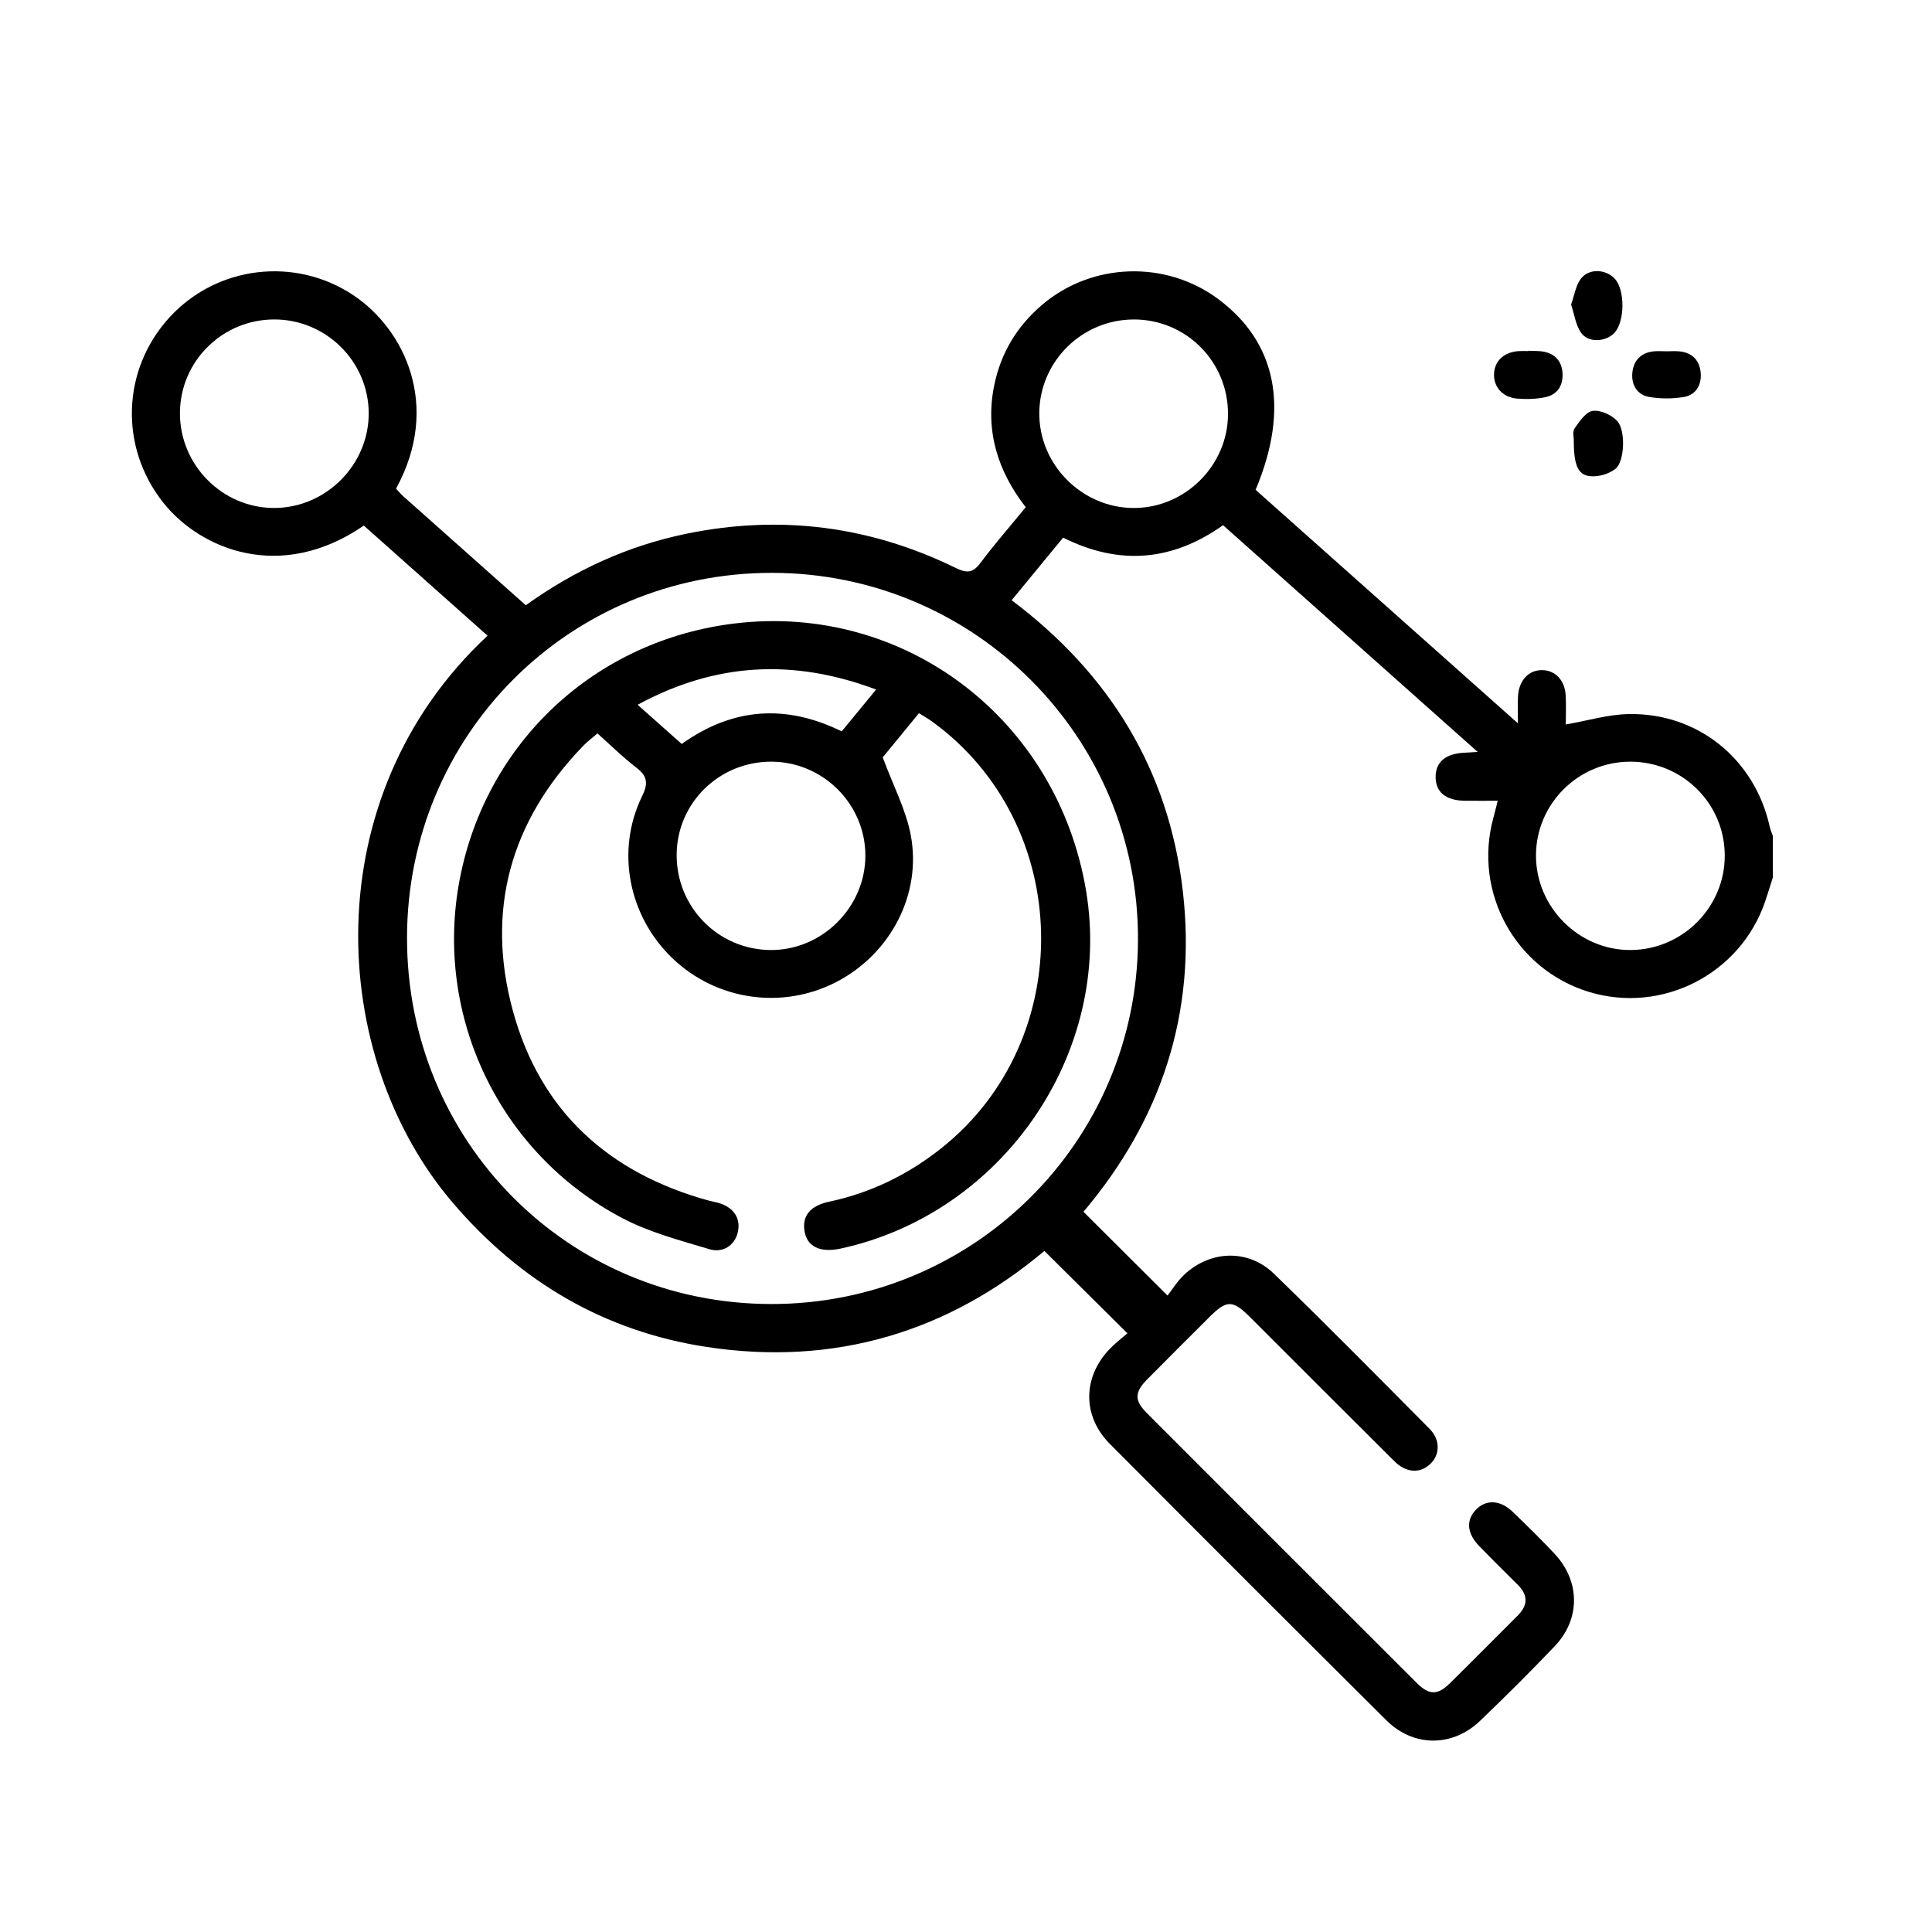
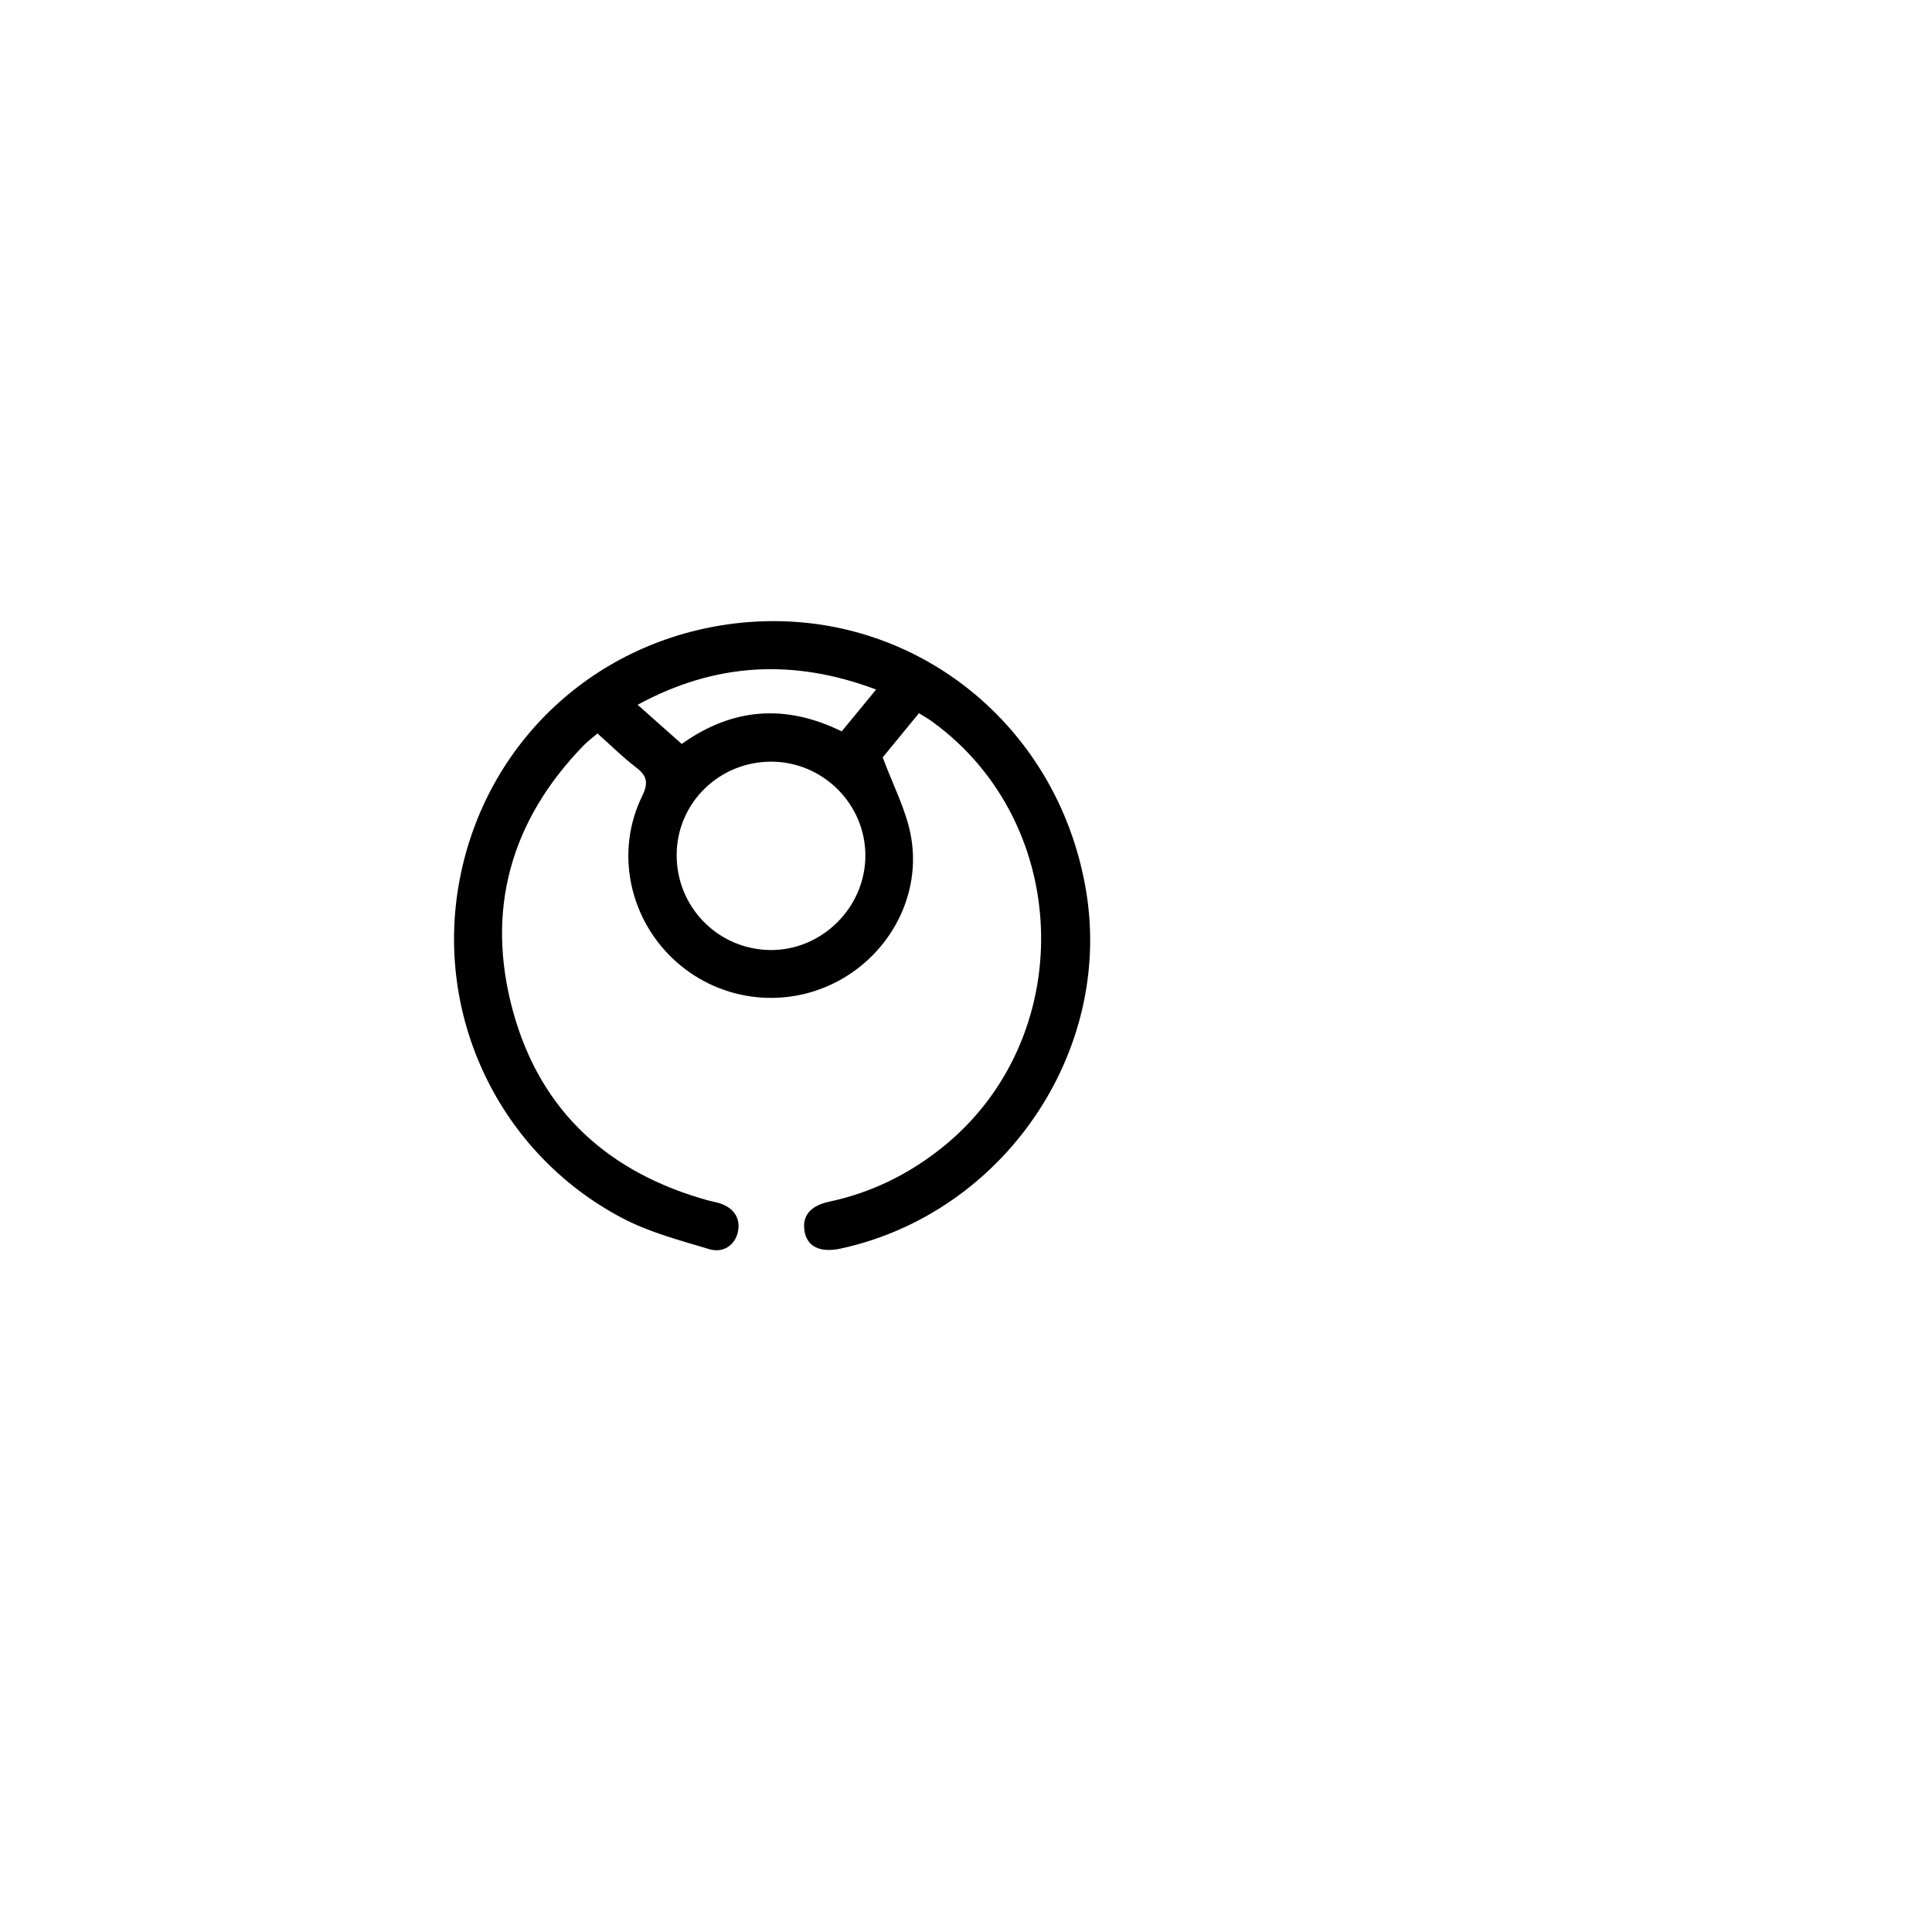
<svg xmlns="http://www.w3.org/2000/svg" viewBox="0 0 1080 1080">
  <path d="M-1054.17 456.3c22.95-14.34 49.1-25.72 77.25-32.17 65.12-14.93 126.97-6.09 185.59 25.88 5.86 3.2 10.01 7.41 8.69 14.62-1.65 8.98-10.79 12.33-20.04 7.2-22.55-12.51-46.43-21.09-71.74-26.11-120.52-23.91-243.62 55.96-270.17 176.01-3.68 16.63-4.69 33.89-6.29 50.91-.99 10.52-4.65 14.86-15.23 14.87-35.07.06-70.15.06-105.22 0-10.49-.02-15.23-4.55-14.82-15.04 5.74-148.29 73.98-257.6 204.88-327.53 11.01-5.88 22.8-10.34 34.39-15.07 8.21-3.36 15.1-.62 17.85 6.39 2.67 6.81-.76 13.23-9.27 16.52-28.01 10.85-54.51 24.48-78.09 41.6 20.47 20.37 40.86 40.67 62.21 61.91zm-84.41-45.25c-76.09 66.38-117.55 149.72-123.06 251.52h86.12c5.5-77.8 38.43-141.26 98.19-190.19-20.6-20.63-40.66-40.71-61.25-61.33zm224 276.5c-30.26-.34-51.99-22.1-52.08-49.01-.1-26.6 21.1-48.31 47.75-49.48 4.26-.19 8.96-1.87 12.55-4.24 98.64-65.13 197.18-130.4 295.66-195.76 9.53-6.32 19.43-10.59 30.98-8.17 15.7 3.29 26.12 12.65 29.64 28.53 3.52 15.87-1.67 29.16-14.8 38.34-24.33 16.99-49.14 33.29-73.78 49.83-75.41 50.63-150.85 101.21-226.16 151.99-3.35 2.26-6.17 5.95-8.06 9.58-9.52 18.27-24.48 27.54-41.69 28.39zm.98-72.05c-15-2.4-26.27 6.16-28.25 19.43-1.84 12.32 6.77 24.56 19.33 27.49 12.1 2.82 23.59-4.66 28.8-17.31 1.97-4.8 5.88-9.62 10.19-12.53 99.44-67.07 199.05-133.88 298.63-200.73 11.35-7.62 14.11-14.18 9.01-21.5-4.98-7.16-11.73-7.03-22.76.28-100.41 66.52-200.82 133.06-301.33 199.43-4 2.64-9.07 3.66-13.64 5.44zM-917.48-50c43.75 0 87.51-.02 131.26 0 25.63.01 40.74 14.93 40.75 40.33.03 58.86-.03 117.72.07 176.58.01 6.84-.87 12.91-8.11 15.74-6.97 2.72-11.61-1.24-16.1-5.81-8.43-8.58-16.73-17.31-25.63-25.38-2.84-2.57-7.39-4.58-11.17-4.59-80.34-.26-160.69-.19-241.03-.2-27.74 0-42.13-14.36-42.14-42.03 0-38.13-.03-76.26 0-114.39.02-25.03 15.14-40.22 40.07-40.24 44.01-.04 88.02-.01 132.03-.01zm145.71 190.54 1.74-.96v-5.86c0-47.63.01-95.25-.01-142.88 0-12.33-4.07-16.25-16.77-16.26-87.04-.01-174.09-.01-261.13 0-13.43 0-17.05 3.73-17.05 17.5-.01 36.87 0 73.74 0 110.61 0 16.36 2.97 19.39 19.03 19.39 82.18 0 164.36.06 246.54-.11 6.94-.01 12.44 1.74 16.95 7.03 3.4 3.99 7.13 7.7 10.71 11.53zm-47.46 128.93c.04 54.5-44.08 98.48-98.73 98.44-53.95-.04-97.84-44.25-97.87-98.56-.03-53.86 44.48-98.23 98.37-98.08 54.26.16 98.19 44.07 98.23 98.2zm-98.43 73.85c40.25.14 73.61-32.75 73.86-72.81.26-41.11-32.63-74.47-73.61-74.65-40.5-.18-73.81 33.01-73.84 73.6-.03 40.69 32.88 73.72 73.59 73.86zm270.69-196.62c54.58.22 98.36 44.41 98.13 99.04-.23 53.98-44.52 97.72-98.83 97.61-53.82-.11-98.03-44.73-97.78-98.69.25-54.18 44.48-98.17 98.47-97.96zm-.04 172.03c40.71-.13 73.62-33.14 73.59-73.84-.02-40.61-33.29-73.79-73.81-73.61-40.97.17-73.87 33.53-73.62 74.64.24 40.07 33.58 72.95 73.84 72.82zm-639.21-61.63c.19-54.23 44.33-98.27 98.32-98.11 54.61.16 98.46 44.28 98.28 98.89-.17 54.31-44.74 98.12-99.44 97.75-53.43-.36-97.35-44.9-97.16-98.53zm172.03.38c.09-40.67-33.02-73.95-73.51-73.91-40.7.04-73.71 32.9-73.92 73.57-.21 40.51 33.03 73.91 73.54 73.89 40.76-.02 73.8-32.91 73.89-73.55zm540.6 405.08c-1.94-47.76-12.76-92.4-32.92-134.76-.99-2.08-2.09-4.11-2.97-6.23-3.05-7.37-.98-13.88 5.33-17.04 6.28-3.14 13.06-.87 16.63 6.26 4.22 8.45 8.14 17.08 11.71 25.83 17.59 43.12 26.53 88 26.97 134.56.11 12.11-4.01 16.33-15.88 16.35-34.55.04-69.11.04-103.66 0-11.18-.01-15.45-4.13-15.63-15.11-.49-30-6.25-58.91-17.83-86.62-.49-1.18-.98-2.37-1.38-3.58-2.53-7.62-.05-13.87 6.57-16.61 6.41-2.66 13.58-.05 15.97 7.54 6.52 20.65 12.58 41.47 17.99 62.44 2.21 8.58 2.28 17.71 3.37 26.97h85.73z" />
-   <path d="M-1015.83 638.48c-.03-53.06 43.71-98.12 95.52-98.41 10.48-.06 17.23 7.02 14.54 15.51-2.18 6.87-7.48 8.87-14.28 9.18-23.01 1.06-42.03 10.56-55.89 28.97-16.47 21.87-19.51 46.04-10.15 71.76.61 1.68 1.53 3.25 2.08 4.94 2.27 7.04-.32 13.29-6.54 16.01-6.15 2.68-13.4.5-15.78-6.5-4.55-13.39-7.87-27.2-11.7-40.84.74-.21 1.47-.41 2.21-.62zm222.54-310.23c1.32.42 3.55.99 5.68 1.8 34.85 13.2 67.05 31.15 96.43 54.11 7.77 6.07 9.31 12.8 4.51 19.01-4.72 6.1-11.76 6.37-19.52.36-27.87-21.54-58.23-38.55-91.19-50.98-7.32-2.76-10.65-8.59-9.17-14.74 1.35-5.59 6.72-9.77 13.27-9.57zm-27.65 333.54c-3.8 8.35-6.12 15.44-10.05 21.49-3.19 4.9-8.92 5.6-14.36 2.73-5.42-2.87-7.59-7.71-6.08-13.46a77.711 77.711 0 0 1 5.96-15.6c2.74-5.34 8.13-8.02 13.47-5.53 4.23 1.98 7.22 6.61 11.07 10.38zm-73.1-607.17c10.49-10.5 20.39-20.41 30.83-30.87-4.84 0-9.98.07-15.12-.01-9.05-.14-14.54-4.81-14.55-12.26-.01-7.49 5.44-12.22 14.51-12.28 14.85-.09 29.69-.1 44.54 0 10.05.07 14.53 4.51 14.6 14.53.11 14.85.1 29.7 0 44.54-.06 9.03-4.81 14.56-12.23 14.59-7.43.03-12.14-5.5-12.32-14.5-.09-4.86-.14-9.72-.23-14.58 0-.18-.29-.34-1.66-1.89-8.62 9.01-17.15 17.97-25.74 26.89-3.37 3.5-6.84 6.91-10.31 10.32-8.4 8.24-14.04 8.33-22.27.17-10.73-10.63-21.36-21.36-32.04-32.03-1.79-1.79-3.66-3.5-5.95-5.69-2 1.83-3.89 3.43-5.64 5.17-15.04 15-30.03 30.07-45.1 45.04-6.91 6.86-14.05 7.53-19.49 2.08-5.45-5.46-4.76-12.56 2.12-19.47 18.96-19.05 37.96-38.06 57.01-57.03 8.15-8.11 13.91-8.01 22.26.31 12.46 12.43 24.84 24.95 36.78 36.96zm-23.02 227.28c7.68 0 15.36-.14 23.04.04 7.94.19 13.13 5 13.31 11.93.19 7.2-5.2 12.46-13.47 12.55-15.61.16-31.23.17-46.84 0-7.93-.09-13.12-5.01-13.3-11.94-.18-7.24 5.16-12.23 13.46-12.58.26-.01.51 0 .77 0h23.04zm-31.23-24.6c-1.02 0-2.05.02-3.07 0-9.66-.12-15.28-4.67-15.25-12.34.03-7.66 5.63-12.14 15.34-12.23 2.81-.03 5.64-.11 8.44.03 7.83.38 12.98 5.32 12.96 12.29-.03 6.95-5.2 11.82-13.05 12.23-1.79.09-3.58.01-5.37.02zm61.56-24.57c1.02 0 2.05-.02 3.07 0 9.65.12 15.28 4.68 15.24 12.35-.04 7.64-5.68 12.13-15.37 12.23-2.81.03-5.64.11-8.44-.03-7.82-.39-12.97-5.35-12.93-12.32.04-6.99 5.17-11.8 13.06-12.19 1.79-.09 3.58-.01 5.37-.02zm239.69 61.43c-18.87.04-35.22-14.76-36.83-33.34-.76-8.72 3.56-14.92 10.94-15.69 7.03-.74 12.06 3.9 13.54 12.48 1.32 7.67 6 12.32 12.55 11.88 7.12-.48 10.9-4.68 12.01-11.69 1.43-9.03 6.84-13.76 14.09-12.62 7.23 1.13 11.27 7.5 10.31 16.23-2.04 18.43-18.01 32.72-36.59 32.76zm-30.35-85.92c2.3 0 4.65-.3 6.9.06 6.66 1.06 10.53 5.06 10.96 11.83.4 6.33-4.45 11.77-11.12 12.43-4.06.4-8.19.27-12.27.12-7.93-.27-13.12-5.03-13.29-11.96-.18-7.24 5.15-12.25 13.46-12.57 1.79-.07 3.58-.01 5.37-.01v.09zm60.97 24.48c-.77 0-1.54.01-2.3 0-10.35-.07-16.06-4.45-16.05-12.32.01-7.87 5.69-12.21 16.08-12.26 2.56-.01 5.12-.09 7.68.03 7.84.38 13 5.29 12.99 12.27 0 6.96-5.18 11.85-13.02 12.25-1.79.09-3.58.01-5.37.02zm-534.67 59.77c.13 7.77-4.41 13.34-11.31 13.9-6.54.53-11.81-3.99-13.14-11.27-1.63-8.9-5.48-13.06-12.18-13.16-6.76-.1-11 4.24-12.51 12.8-1.37 7.74-6.81 12.39-13.59 11.6-6.85-.8-11.15-6.42-10.89-14.27.61-18.96 17.53-34.85 37.01-34.76 19.49.09 36.3 16.23 36.62 35.16zm-68.16-47.55c-2.05 0-4.11.18-6.14-.02-6.82-.69-11.53-5.65-11.61-12.05-.08-6.4 4.56-11.7 11.31-12.28 4.57-.39 9.23-.37 13.81-.03 6.83.51 11.54 5.6 11.62 12 .08 6.37-4.59 11.58-11.32 12.32-2.53.28-5.11.05-7.67.05zm61.88.07c-1.28 0-2.56.03-3.84 0-8.95-.21-14.46-5.01-14.34-12.48.11-7.21 5.44-11.86 13.94-12.08 3.07-.08 6.15-.1 9.21 0 8.34.28 13.7 5.22 13.59 12.45-.12 7.22-5.45 11.85-13.95 12.11-1.53.05-3.07 0-4.61 0zm-1686.2 141.46c1.17-3.61 2.36-7.21 3.49-10.84 9.64-31.02 38.25-52.88 70.71-53.32 27.68-.38 55.38-.14 83.06-.07 9.87.03 15.76 4.95 16.02 12.94.27 8.33-5.85 13.76-16.07 13.8-26.2.1-52.4 0-78.6.05-30.78.07-51.68 20.78-51.79 51.43-.1 29.77-.07 59.55 0 89.32.04 19.39 12.43 29.01 31.07 24.08 31.03-8.21 62.03-16.54 93.03-24.88 17.3-4.65 19.65-8.87 14.81-26.18-.55-1.98-1.31-3.91-2.26-6.71l-70.46 18.73c-6.61 1.76-13.18 3.67-19.84 5.2-9.6 2.2-17.33-2.81-17.51-12.34-.44-23.21-.35-46.44-.03-69.66.1-7.64 6.24-13.05 13.22-13.07 7.33-.03 13.17 5.65 13.3 13.89.25 16.63.08 33.27.08 51.1 16.16-4.28 31.33-8.28 46.49-12.32 12.92-3.44 25.81-7.02 38.76-10.35 10.35-2.66 16.12.4 19.07 10.33 2.8 9.4 5.52 18.85 7.58 28.43 4.53 21.06-8.09 41.09-29.75 47.13-24.33 6.79-48.78 13.15-73.17 19.71-2.83.76-5.62 1.65-8.63 2.55v15.14h139.27V405.51c0-2.68-.17-5.39.19-8.03 1.03-7.56 6.98-12.81 13.86-12.5 7.04.31 12.4 5.72 12.61 13.57.3 11.01.12 22.03.12 33.04v119.14h28.7v-9.4c0-45.85.03-91.7 0-137.55-.03-34.64-18.21-53.43-52.85-54.76-9.49-.36-15.54-5.79-15.31-13.75.22-7.66 6.08-12.71 15.12-13.03 43.75-1.56 79.09 31.1 79.64 74.97.65 52.39.29 104.8.13 157.2-.05 15.17-8.7 23.61-24.08 23.64-66.69.12-133.38.12-200.07 0-15.58-.03-24.15-8.88-24.45-24.42-.07-3.52 0-7.04 0-11.02-5.57-.39-10.66-.14-15.47-1.18-17.5-3.79-29.89-13.97-36.66-30.72-1.09-2.7-2.21-5.39-3.32-8.08V386.5zm305.36 552.99c-12.68-1.23-24.81-.71-35.93-3.81-28.37-7.92-46.68-32.87-47.41-63.26-.57-24.1-.26-48.23-.1-72.34.06-9.88 5.25-15.48 13.48-15.48 8.35 0 13.15 5.42 13.21 15.52.12 22.63-.04 45.25.06 67.88.15 31.98 23.36 50.04 54.27 41.84 64.64-17.13 129.22-34.46 193.79-51.86 24.43-6.58 32.48-21.1 25.82-45.64-1.62-5.98-3.31-11.93-5.08-18.3-45.66 12.19-90.71 24.2-135.75 36.25-26.99 7.22-53.95 14.53-80.94 21.74-2.86.76-6.51 2.4-8.61 1.32-4.62-2.36-10.85-5.55-11.99-9.63-1.13-4.04 3.07-9.66 5.2-14.47.36-.81 2.01-1.15 3.12-1.52 5.31-1.78 13.3-2 15.32-5.59 2.84-5.05 1.49-12.59 1.51-19.06.09-31.86.02-63.71.06-95.57.01-11.07 5.05-17.39 13.5-17.24 8.42.15 13.25 6.46 13.27 17.67.05 32.45.02 64.9.02 97.36v10.64c32.3-8.69 63.45-17.07 95.1-25.59-11.97-19.57-14.73-39.15-5.77-59.6 14.29-32.63 53.71-45.54 84.93-27.61 4.68 2.69 7.77 2.98 12.66.18 20.6-11.76 41.45-10.74 62.6.78.85-2.13 1.09-5.03 2.61-6.06 4.34-2.94 9.12-6.96 13.86-7.15 6.4-.26 10.49 4.96 11.12 11.76.27 2.95.13 5.95.13 8.93V967.6c12.51 0 24.55.09 36.6-.02 22.64-.2 20.07 2.92 20.09-19.8.07-78.3.12-156.6-.02-234.9-.07-38.55-23.25-68.72-59.16-76.99-7.17-1.65-14.75-2.14-22.14-2.16-84.85-.14-169.7-.16-254.55-.07-49.58.05-81.49 32.1-81.59 81.63-.01 6.55.18 13.11-.1 19.65-.35 7.96-5.45 13.5-12.61 13.49-7.56 0-12.89-4.1-13.67-11.51-6.66-63.84 21.47-113.46 81.92-127.61 8.31-1.94 17.12-2.36 25.71-2.38 85.15-.17 170.3-.21 255.45-.06 53.25.1 94.04 31.79 105.01 81.61 1.84 8.35 2.46 17.12 2.48 25.7.18 81.28.12 162.56.1 243.84 0 24.29-11.92 36.34-36.1 36.35-105.1.04-210.19.04-315.29 0-24.52 0-36.13-11.65-36.18-36.01-.01-6.79 0-13.59 0-18.9zm26.8-9.63v25.94c.02 11.77.02 11.8 11.84 11.81 76.17.01 152.34 0 228.52 0h9.53V806.54c-10.24 8.88-19.48 16.69-28.42 24.81-1.57 1.43-2.29 4.1-2.81 6.34-5.55 24.07-20.57 38.91-44.15 45.33-20.35 5.54-40.75 10.87-61.12 16.33-37.57 10.08-75.14 20.19-113.4 30.48zm215.39-128.71c9.64-8.65 19.1-15.93 27.07-24.57 11.63-12.59 10.53-32.11-1.35-44.5-11.73-12.25-31.14-13.62-44.59-3.15-14.33 11.15-17.34 11.16-31.52.09a33.455 33.455 0 0 0-43.97 2.35c-12.12 11.73-13.44 30.17-3.42 43.85 3.95 5.4 8.03 7.45 15.08 5.26 15.57-4.84 31.42-8.78 47.22-12.84 16.08-4.14 26.6 2.07 31.08 17.98l4.39 15.53zm226.37-345.04c-28.19 7.51-55.99 14.92-83.8 22.32-2.01.54-4.02 1.07-6.06 1.52-10.58 2.36-17.72-2.83-17.84-13.66-.24-22.33-.19-44.67-.01-67 .07-8.44 5.46-14.09 12.8-14.31 7.57-.22 13.58 5.65 13.8 14.44.34 13.09.1 26.2.11 39.3v11.06c16.13-4.23 31.24-8.17 46.33-12.17 12.93-3.43 25.81-7.03 38.77-10.35 10.35-2.66 16.03.44 18.99 10.41 2.53 8.55 4.94 17.15 6.96 25.83 5.48 23.52-6.45 43.36-30.04 49.86-22.64 6.23-45.35 12.2-68.05 18.22-13.87 3.68-13.88 3.63-12.26 19.08 2.99.41 6.19.56 9.25 1.33 6.98 1.75 10.68 6.38 10.26 13.63-.41 7.25-4.54 11.56-11.75 12.23-4.72.44-9.53.37-14.27.07-12.06-.78-20.23-9.19-20.86-21.37-.23-4.41-.04-8.84-.04-13.83-2.93-.23-5.19-.51-7.46-.57-26.76-.7-47.53-20.85-47.92-47.71-.48-33.05-.65-66.12.09-99.15.9-40.4 33.84-72.63 74.35-72.95 51.51-.4 103.03-.38 154.55-.01 41.1.3 74.43 33.39 74.81 74.54.49 52.4.22 104.82.1 157.23-.03 15.04-8.82 23.87-23.96 23.93-41.99.18-83.97.12-125.96.02-9.71-.02-15.66-5.42-15.53-13.39.13-7.86 6.17-13.21 15.91-13.29 22.02-.18 44.03-.06 67.36-.06V405.51c0-2.68-.18-5.38.11-8.03.84-7.59 5.38-12.12 12.81-12.4 7.51-.27 12.25 4.16 13.59 11.56.58 3.18.27 6.53.27 9.8.01 44.67 0 89.33 0 134v10.23h28.65v-9.09c0-46.45.03-92.91-.01-139.36-.03-33-20.36-53.25-53.59-53.29-47.94-.06-95.88-.07-143.82 0-32.78.05-52.98 20.12-53.09 52.74-.1 29.18-.08 58.36 0 87.55.06 20.62 11.98 29.61 32.17 24.27 30.46-8.06 60.9-16.19 91.33-24.36 18.01-4.84 20.16-8.74 15.01-26.71-.55-1.94-1.23-3.84-2.05-6.37zm-316.68 121.97c-55.46-.09-99.88-41.4-105.12-97.63-2.51-26.94-5.06-53.88-7.86-80.79-6.58-63.04 38.41-118.08 102.58-125.28 60.35-6.77 117.05 38.99 123.15 100.73 1.59 16.06-.46 32.6-1.96 48.82-2.27 24.54-3.59 49.41-8.74 73.4-10.39 48.39-52.81 80.83-102.05 80.75zm.37-26.8c38.54-.11 70.94-26.68 76.76-65 4.19-27.59 6.46-55.51 8.69-83.35.91-11.42 1.23-23.43-1.26-34.47-10.41-46.14-53.37-73.99-100.15-66.07-44.57 7.55-75.35 49.32-70.63 95.69 2.74 26.92 5.29 53.85 7.89 80.78 4.05 41.95 37.27 72.53 78.7 72.42zM-2612.4 167.7c-2.21 21.45-3.4 43.21-6.88 64.6-6.11 37.59-38.49 62.92-76.19 61.12-36.51-1.74-65.59-30.36-69.31-68.2-1.66-16.87-3.32-33.74-5.09-50.6-4.53-43.32 24.74-81.91 66.85-88.03 42.21-6.13 80.96 21.63 89.09 64.04 1.06 5.51 1.03 11.22 1.53 17.07zm-26.85-.94c-.44-4.17-.42-9.31-1.58-14.16-6.39-26.83-31.71-43.5-59.35-39.34-26.06 3.92-45 28-43.1 55.83 1.27 18.66 3.27 37.29 5.51 55.86 2.9 24.14 22.21 41.48 45.72 41.75 22.91.26 43.3-16.22 46.43-38.78 2.77-19.99 4.24-40.17 6.37-61.16zm479.83 5.84c-1.37-50.39 33.65-86.66 78.53-86.63 44.8.03 80.41 36.38 78.53 81.56-.92 21.94-3.33 43.93-6.75 65.63-5.78 36.69-38.48 62.05-75.87 60.27-35.96-1.71-65.55-30.26-68.99-66.44-1.89-19.83-3.96-39.65-5.44-54.39zm26.78-1.05c1.47 14.29 3.39 32.9 5.3 51.52 2.56 24.93 21.02 42.91 44.79 43.62 24.06.72 44.25-15.85 47.68-40.43 2.71-19.4 4.71-38.95 5.78-58.51 1.69-30.65-21.5-54.87-51.56-54.99-30.26-.12-53.06 23.69-51.99 58.78z" />
  <path d="M-2386.63 522.64c-18.42-.61-32.79-8.63-42.46-24.62-4.63-7.66-3.16-15.37 3.28-19.54 6.63-4.3 13.64-2.44 19.1 5.06 12.32 16.93 28.62 16.78 41.31-.37 5.17-6.98 12.07-8.83 18.49-4.95 6.56 3.97 8.33 11.88 3.83 19.45-9.73 16.38-24.31 24.56-43.56 24.97zm-4.38-93.5c0-4.84-.46-9.04.1-13.1 1.06-7.7 6.96-12.49 14.23-11.73 7.59.8 11.69 5.32 12.13 12.91.24 4.15.13 8.32.1 12.48-.12 19.22-9.73 28.06-29.12 27.03-7.82-.41-13.28-3.69-14.1-11.88-.81-8.07 3.4-12.86 11.24-14.56 1.44-.31 2.88-.62 5.42-1.17zm257.49-1352.2c0-10.22-.14-21.7.04-33.19.21-14.04 10.29-19.87 22.08-12.36 49.76 31.65 99.42 63.47 148.99 95.42 10.54 6.79 10.69 17.35.24 24.12-49.77 32.22-99.65 64.28-149.64 96.14-11.24 7.16-21.45 1.3-21.69-12.01-.23-12.74-.05-25.49-.05-40.14-12.68 1.86-24.65 2.97-36.33 5.44-116.52 24.64-200.45 115.21-216.23 233-18.68 139.46 80.8 275.12 219.54 299.38 149.49 26.14 286.24-66.22 317.12-214.4 2.47-11.85 2.58-24.19 4.99-36.06 1.06-5.22 3.97-11.45 8.08-14.33 5.67-3.97 11.74-.33 16.63 4.38 10.28 9.93 20.77 19.64 31.48 29.72 11.89-8.85 23.15-17.17 34.34-25.57 5.64-4.23 11.26-8.36 18.68-4.09 7.68 4.43 6.95 11.76 6.49 19.03-10.36 163.76-124.42 303.63-283.81 347.99-218.45 60.81-443.58-79.29-484.88-301.74-37.19-200.3 85.19-393.95 282.39-445.71 26.12-6.85 53.23-9.91 81.55-15.03zm376.5 437.81c-.8-.41-1.59-.81-2.39-1.22-6.44 4.72-12.86 9.47-19.34 14.14-9.16 6.6-13.85 6.3-22.23-1.46-6.22-5.77-12.35-11.63-19.46-18.34-.86 3.4-1.36 4.84-1.59 6.32-25.51 160.61-180.03 272.34-340.29 246.05-170.5-27.98-280.67-188.75-244.98-357.52 27.89-131.91 146.8-230.67 281.31-233.65 14.41-.32 18.59 3.64 18.66 17.79.04 8.21 0 16.42 0 26.25 39.33-25.26 76.93-49.4 115.37-74.09-38.84-24.89-76.28-48.88-115.34-73.91 0 8.28.02 14.69 0 21.09-.05 14.84-3.92 18.17-18.76 19.34-20.2 1.59-40.64 2.6-60.42 6.58-196.56 39.55-322.31 226.89-284.73 423.38 35.9 187.69 217.35 318.29 405.91 287.81 153.44-24.8 252.83-114.94 298.46-263.39 4.51-14.67 6.59-30.09 9.8-45.17z" />
-   <path d="M-1758.83-958.25c16.17-.28 29.95 5.53 41.38 16.71 14.28 13.96 28.58 27.93 42.41 42.34 23.14 24.09 23.15 58.39-.26 82.33-25.97 26.55-52.48 52.57-78.77 78.81-105.17 104.94-210.3 209.92-315.63 314.71-4.7 4.68-10.67 8.81-16.83 11.21-53.18 20.67-106.55 40.84-159.81 61.29-6.67 2.56-13.17 4.97-19.12-.92-5.88-5.84-3.87-12.38-1.28-19.08 20.74-53.73 41.3-107.54 62.16-161.23 1.85-4.77 4.83-9.51 8.44-13.12 131.3-131.34 262.76-262.52 394.13-393.8 12.01-12 25.89-19.31 43.19-19.23zm-378.49 457.94c114.38-114.16 228.99-228.55 342.95-342.3-10.72-10.7-21.92-21.89-32.43-32.38-114.15 113.9-228.77 228.28-343 342.28 10.49 10.46 21.47 21.42 32.49 32.4zm395.56-289.28c-10.63-10.58-21.81-21.7-32.58-32.42l-342.27 341.58c10.8 10.78 21.98 21.96 32.56 32.51l342.3-341.67zm21.03-21.42c9.7-9.06 20.98-18.04 30.3-28.73 9.79-11.25 8.66-28.25-1.86-39.39-14.54-15.4-29.56-30.4-45.01-44.89-11.68-10.96-29.13-11.33-41.05-.9-10.26 8.97-19.44 19.18-28.5 28.26 29.17 29.01 58 57.68 86.13 85.65zm-465.25 303.49c-6.63 17.11-13.66 34.71-20.09 52.52-.87 2.4.29 6.78 2.13 8.71 10.71 11.3 21.82 22.25 33.04 33.05 1.68 1.62 5.15 3.22 6.97 2.56 18.33-6.69 36.48-13.86 54.23-20.71-25.55-25.51-50.61-50.53-76.27-76.14zm-32.61 84.74c-4.92 12.8-9.55 24.86-15 39.06 14.54-5.66 26.5-10.31 38.31-14.91-8-8.3-15.27-15.82-23.31-24.16zM991.04 490.5c-1.43 4.46-2.79 8.95-4.3 13.39-13.84 40.68-57.73 63.13-98.71 50.53-41.02-12.62-64.59-55.66-53.24-97.18.77-2.82 1.44-5.67 2.44-9.6-6.53 0-12.39.05-18.25-.01-10.74-.11-16.45-4.76-16.46-13.32-.01-8.43 5.7-13.14 16.42-13.55 1.71-.07 3.43-.2 7.1-.43-48.18-42.9-95.11-84.69-142.34-126.75-28.16 19.97-57.7 22.82-89.4 6.96-9.37 11.39-18.77 22.83-28.78 34.99 54.66 41.05 87.83 94.81 95.69 162.63 7.87 67.92-12.06 127.85-55.55 179.23 15.32 15.27 30.24 30.15 46.99 46.84 2.63-3.33 5.48-8.05 9.35-11.67 14.7-13.75 35.81-14.45 50.2-.5 29.37 28.47 58.1 57.6 86.92 86.64 6.2 6.24 5.91 14.67.2 19.88-5.71 5.21-13.29 4.78-19.9-1.78-26.91-26.72-53.67-53.6-80.5-80.39-9.85-9.83-13.14-9.85-22.79-.21-11.63 11.6-23.28 23.17-34.82 34.86-7.2 7.3-7.26 11.79-.07 19 50.21 50.29 100.47 100.55 150.77 150.75 6.87 6.86 11.61 6.91 18.39.25 12.78-12.56 25.35-25.32 38.04-37.97 5.73-5.72 5.83-11.37.08-17.11-7.18-7.17-14.43-14.29-21.5-21.57-7.05-7.27-7.63-14.58-1.9-20.53 5.58-5.8 13.56-5.46 20.52 1.26 7.95 7.67 15.86 15.4 23.41 23.46 14.35 15.34 14.51 36.5.06 51.63-13.6 14.25-27.56 28.19-41.81 41.8-15.43 14.73-37.2 14.65-52.28-.34-51.67-51.37-103.2-102.88-154.59-154.53-15.41-15.49-15.27-37.15-.24-52.93 3.28-3.45 7.14-6.35 10.04-8.9-15.83-15.71-30.79-30.55-46.41-46.06-53.72 45.22-117.18 64.61-188.82 53.68-57.18-8.73-104.09-36.47-141.67-80.33-70.33-82.09-77.48-227.22 19.22-317.26-23.13-20.59-46.22-41.13-69.17-61.56-46.44 32-91.44 13.32-112.22-12.96-24.51-30.99-23.08-74.29 3.6-103.43 26.46-28.9 70.23-34.13 102.8-12.37 28.46 19.01 49.27 61.67 23.83 108.11 1.33 1.41 2.63 3.01 4.16 4.37 22.7 20.22 45.42 40.41 68.37 60.82 27.41-19.65 56.98-33.21 89.59-39.94 52.42-10.81 102.71-4.41 150.69 19.06 6.31 3.09 9.66 2.87 13.9-2.81 7.86-10.5 16.52-20.41 25.29-31.11-15.7-20.23-22.86-42.88-17.55-68.45 3.7-17.82 12.68-32.68 26.53-44.54 27.83-23.84 69.21-25.25 98.63-3.38 32.65 24.28 40.05 61.13 20.89 106.64 48.05 42.77 96.32 85.73 146.65 130.54 0-6.61-.2-10.9.04-15.16.52-8.98 6.08-14.78 13.69-14.58 7.32.19 12.53 5.74 12.97 14.31.29 5.56.05 11.16.05 16.07 12.23-2.13 23.47-5.55 34.78-5.81 38.91-.9 70.9 25.1 79.25 63.08.37 1.7 1.12 3.31 1.7 4.96v23.29zm-763.51 33.7c-.16 113.77 89.92 204.5 203.3 204.76 113.14.27 204.88-90.66 205.31-203.48.44-113.2-91.14-205.12-204.49-205.25-113.33-.13-203.97 90.44-204.13 203.97zm-74.26-345.62c-28.96.02-52.51 23.34-52.68 52.16-.18 29.16 23.73 53.29 52.75 53.22 29-.06 53.04-24.34 52.77-53.3-.27-28.78-23.93-52.11-52.84-52.09zm480.62.01c-28.88-.04-52.59 23.27-52.92 52.02-.32 28.94 23.71 53.28 52.71 53.36 28.67.08 52.6-23.61 52.78-52.27.19-29.39-23.26-53.08-52.58-53.12zm277.22 247.2c-28.88.09-52.42 23.57-52.49 52.37-.08 29.03 24.14 53.17 53.09 52.91 28.86-.26 52.36-23.84 52.44-52.61.08-29.22-23.63-52.77-53.03-52.68zm20.54-229.42c2.38 0 4.79-.19 7.15.04 7.35.73 11.42 5.25 11.92 12.25.47 6.6-2.75 12.15-9.47 13.27-6.31 1.05-13.09 1.06-19.39-.04-6.65-1.16-9.95-6.66-9.39-13.32.59-7 4.74-11.43 12.04-12.17 2.36-.24 4.76-.04 7.15-.03zm-53.39-26.11c1.82-5.15 2.54-10.41 5.28-14.2 4.41-6.08 13.68-5.8 18.96-.43 6.11 6.22 5.87 24.89-.39 30.82-5.09 4.82-14.41 5.19-18.33-.5-2.97-4.32-3.69-10.18-5.53-15.69zm-23.88 25.82c2.97.17 6.02-.03 8.9.58 6.32 1.32 9.82 5.61 10.18 11.92.39 6.7-2.68 11.91-9.35 13.39-5.14 1.13-10.66 1.27-15.94.86-8.3-.65-13.46-6.72-12.98-14.19.45-7.09 5.76-11.88 13.82-12.37 1.78-.11 3.58-.02 5.36-.02v-.17zm25.34 49.17c.03-.64-.79-4 .52-5.84 2.73-3.86 6.26-9.15 10.08-9.71 4.27-.63 10.38 2.18 13.61 5.52 4.92 5.08 4.3 22.79-.87 26.87-3.66 2.89-9.64 4.61-14.27 4.1-6.96-.77-9.11-6.62-9.06-20.92z" />
  <path d="M513.69 398.7c-7.55 9.21-14.89 18.14-20.25 24.68 5.83 15.69 12.91 29.06 15.64 43.27 6.38 33.16-11.27 66.48-41.29 82.15-30.32 15.83-67.35 10.5-92.03-13.25-24.46-23.54-31.68-60.09-16.8-90.52 3.69-7.54 2.69-11.4-3.51-16.14-7.32-5.61-13.91-12.17-21.46-18.9-2.69 2.33-5.51 4.41-7.92 6.9-40.76 42.06-54.69 92.02-39.35 148.23 15.33 56.2 53.67 90.72 109.58 106.05 2.01.55 4.1.84 6.07 1.48 8.15 2.66 11.85 8.78 10.03 16.38-1.65 6.87-8.01 11.63-15.87 9.27-16.48-4.95-33.52-9.41-48.61-17.34-68.9-36.21-105.41-113.19-91-189.07 14.62-77.01 75.93-134.09 154.04-143.4 95.05-11.34 180.27 53.68 196.2 149.69 15.01 90.43-46.54 180.08-137.16 199.77-11.57 2.52-18.95-1.08-20.3-9.91-1.29-8.41 3.22-14.03 13.86-16.3 23.2-4.94 43.88-15.04 62.43-29.71 76.77-60.75 74.2-181.51-5.12-238.82-2.14-1.54-4.46-2.82-7.17-4.53zm-82.4 27.08c-29.11-.12-52.73 22.91-53.03 51.71-.31 29.38 23 53.26 52.29 53.58 28.89.32 53.23-23.85 53.2-52.84-.03-28.73-23.64-52.33-52.46-52.45zm58.47-40.32c-46.28-17.41-89.92-15.06-133.33 8.51l24.66 21.9c28.34-20.2 57.96-22.47 89.43-7.03l19.23-23.38z" />
</svg>